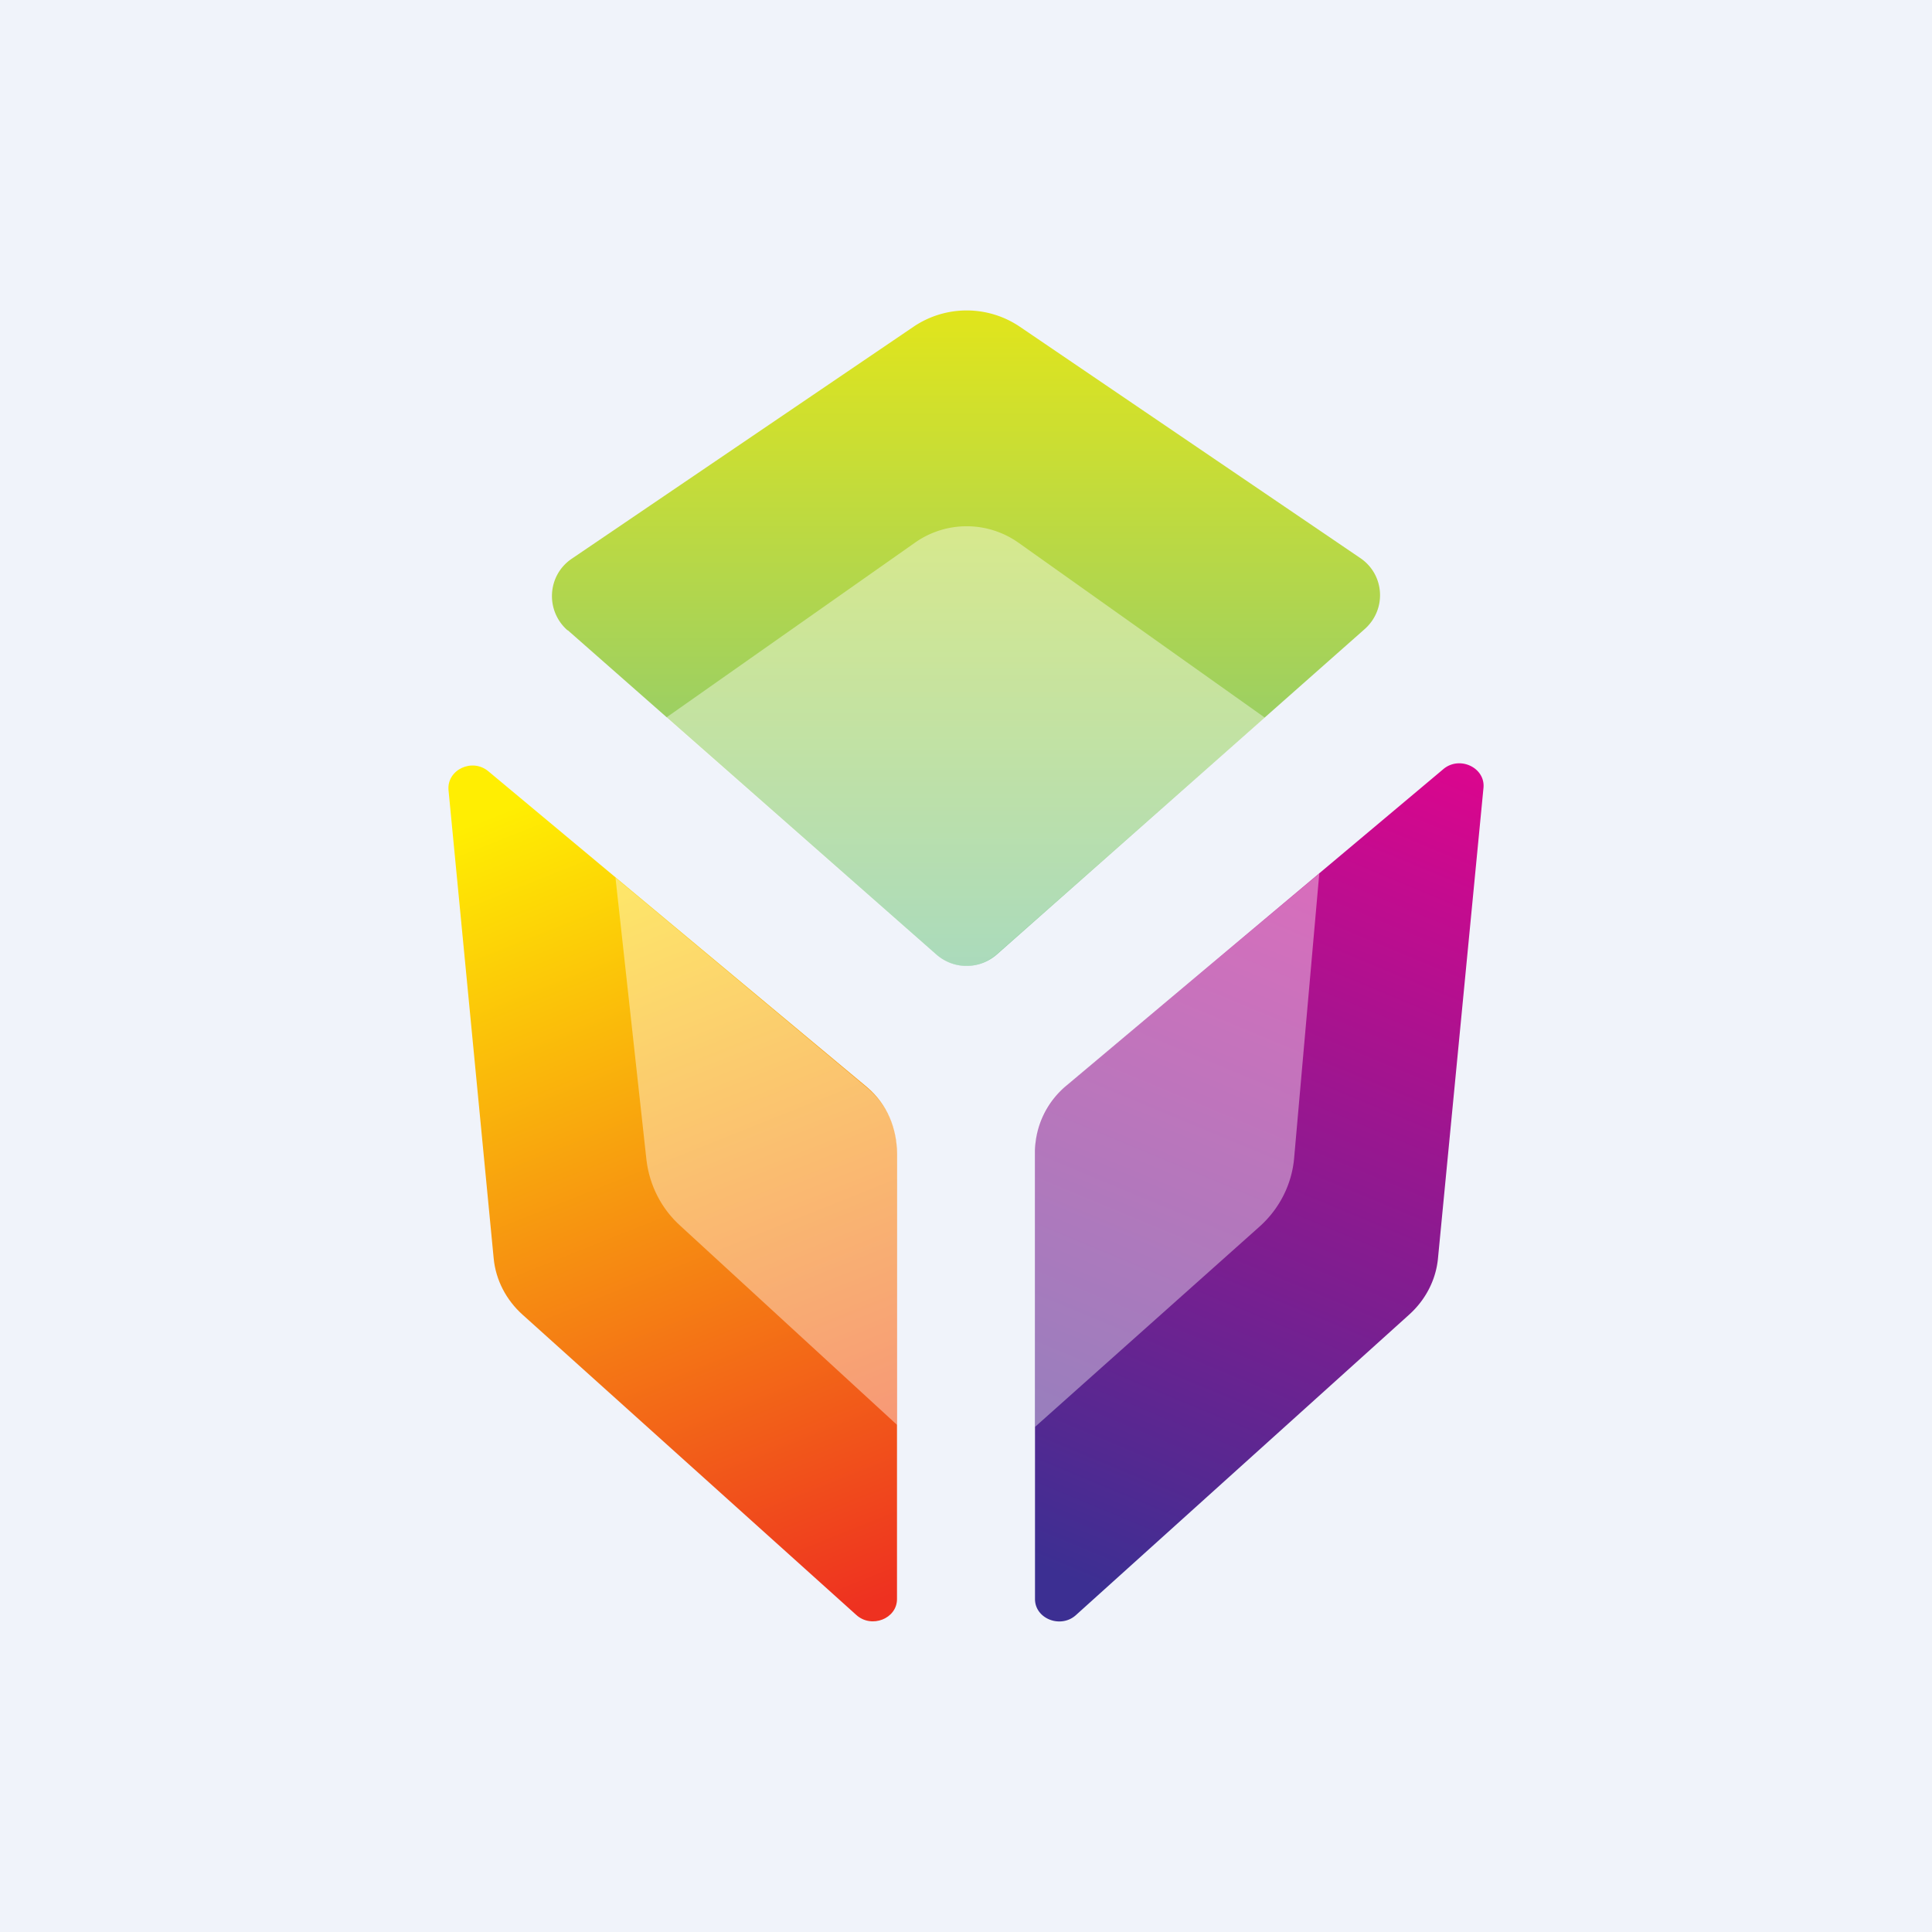
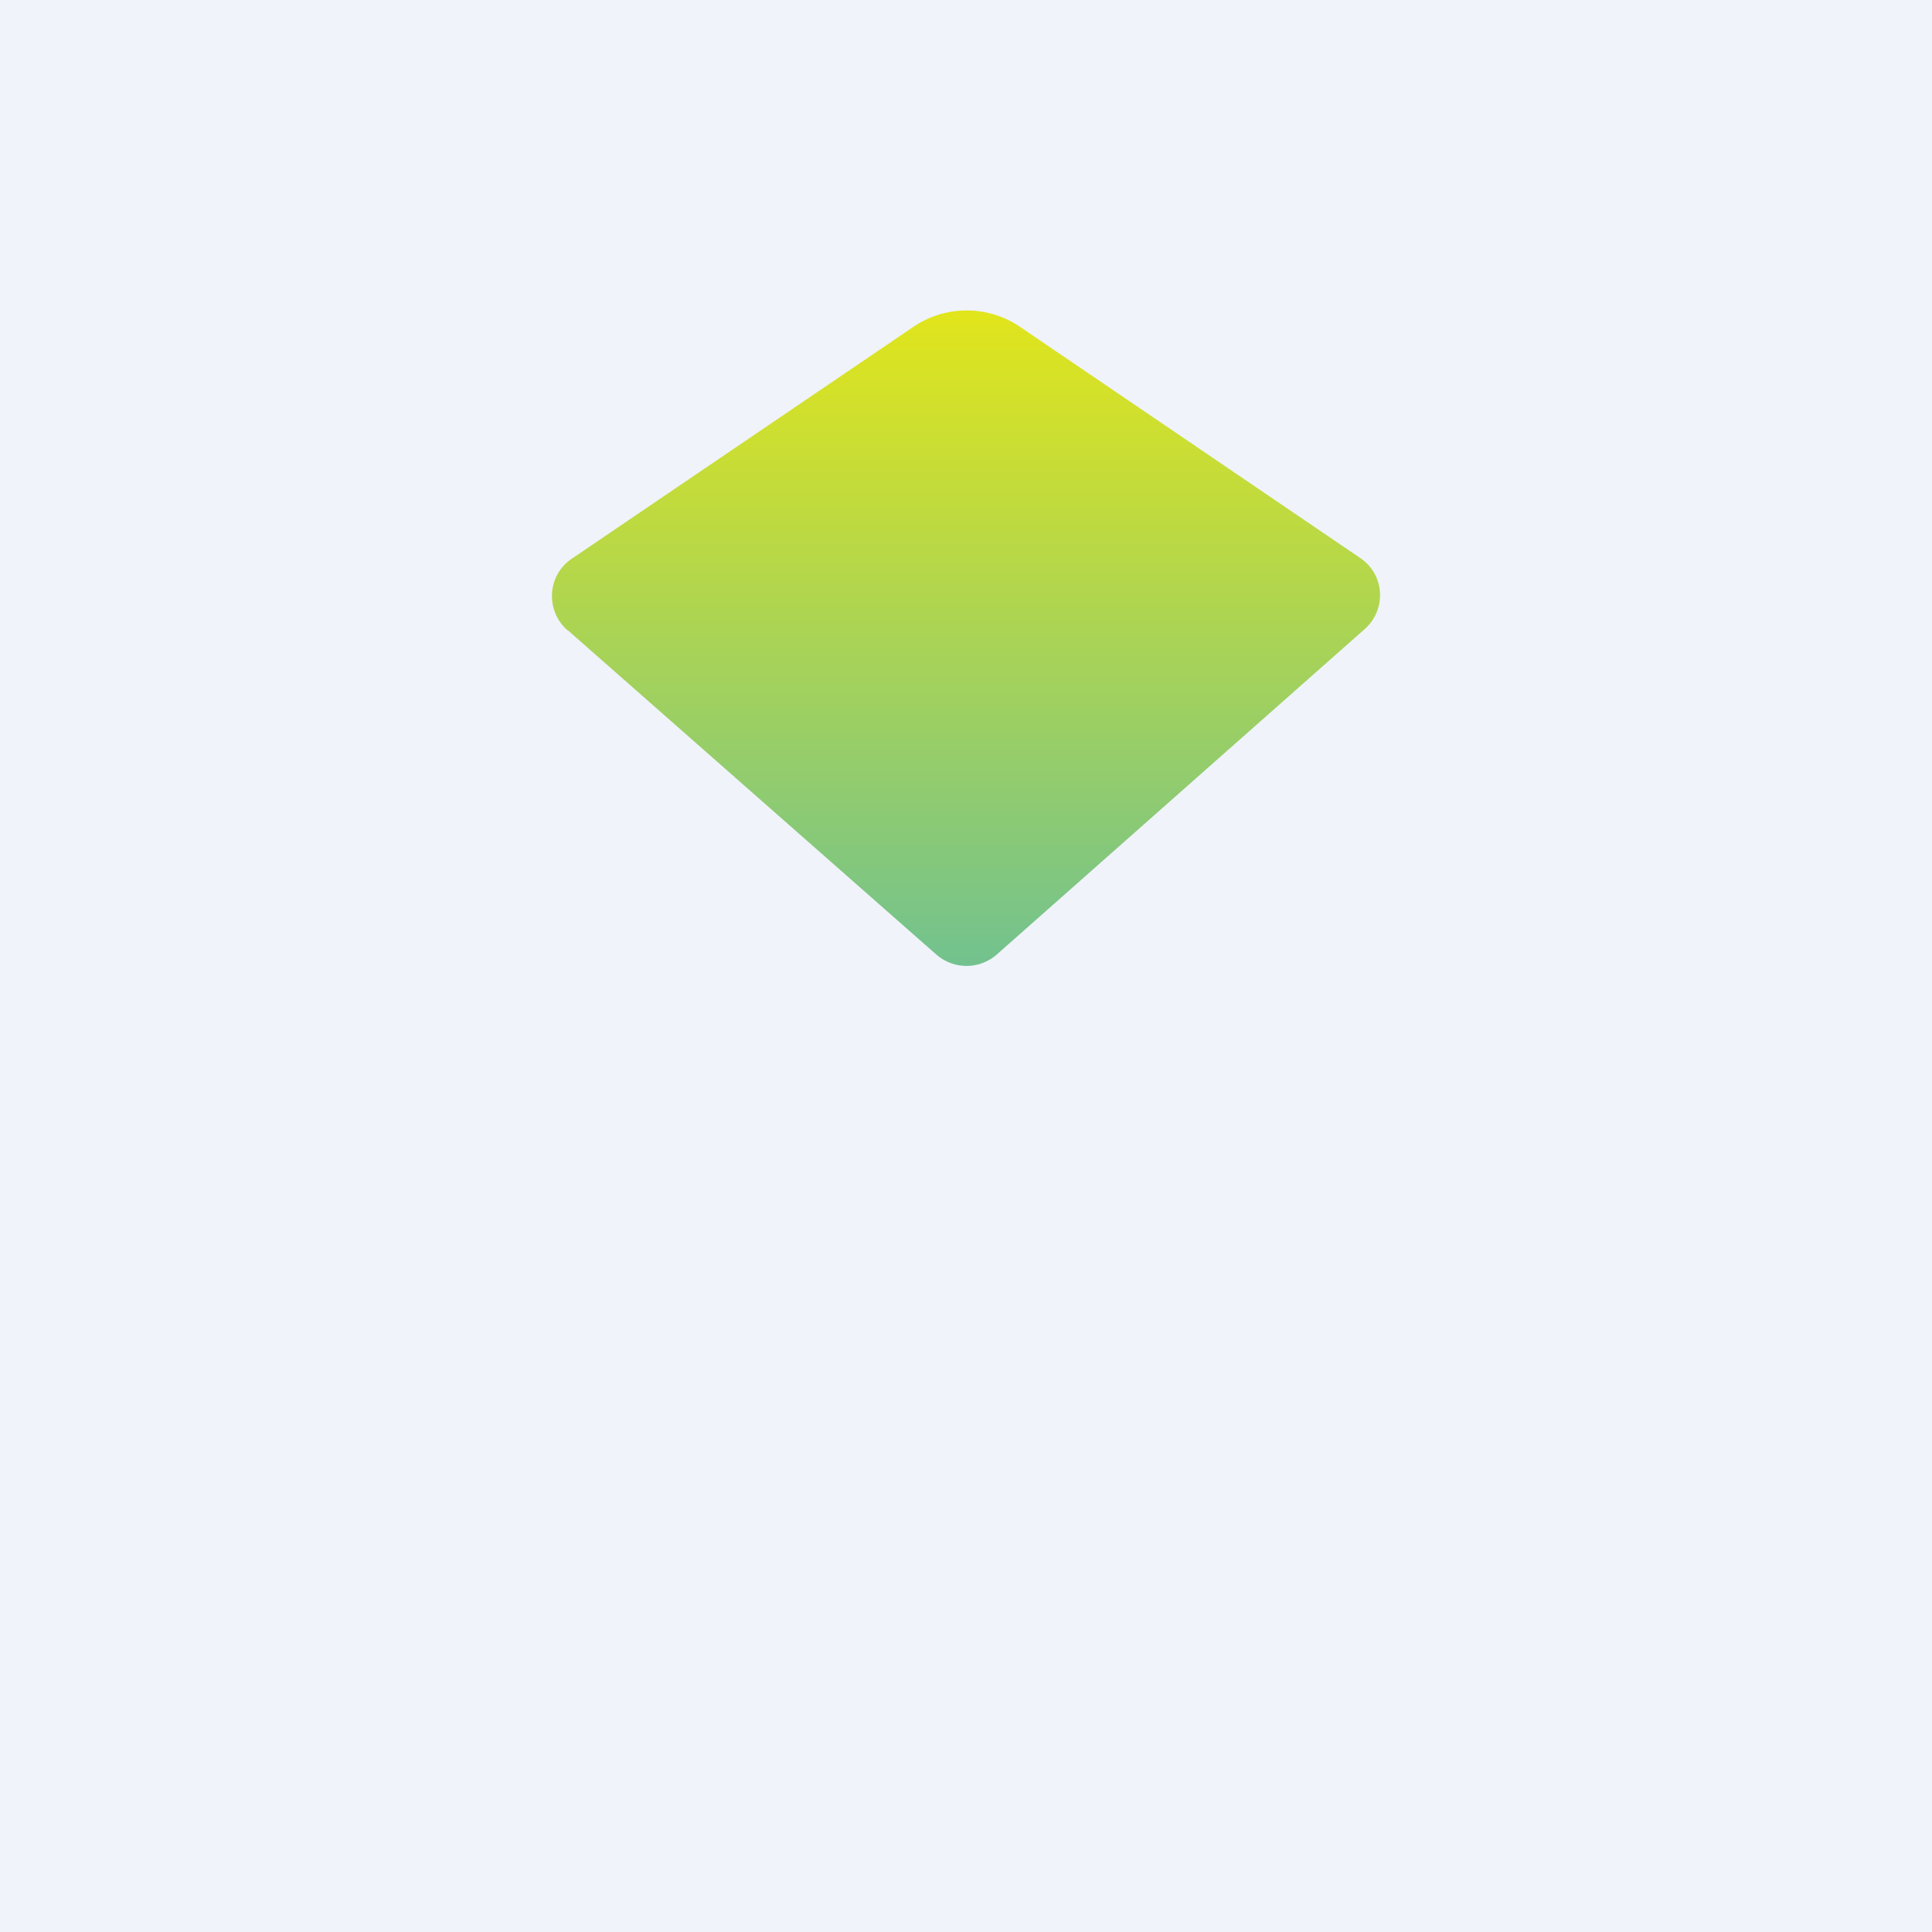
<svg xmlns="http://www.w3.org/2000/svg" width="56" height="56">
  <path fill="#F0F3FA" d="M0 0h56v56H0z" />
-   <path d="M30 46.35c0 .57.74.86 1.18.47l9.66-8.71c.48-.43.78-1.01.84-1.63L43 22.83c.05-.58-.69-.93-1.16-.54l-10.92 9.17a2.5 2.5 0 00-.92 1.92v12.97z" fill="url(#anc0qm5vb)" />
-   <path opacity=".4" d="M30 41.36l6.49-5.79c.59-.52.95-1.23 1.02-1.99l.73-8.26-7.4 6.2a2.36 2.36 0 00-.84 1.83v8.01z" fill="#fff" />
  <path d="M16.45 18.27c-.65-.57-.59-1.6.13-2.08l9.9-6.72a2.75 2.75 0 013.08 0l9.86 6.7c.72.48.78 1.5.13 2.07L28.9 27.66c-.51.45-1.26.45-1.77 0l-10.67-9.39z" fill="url(#bnc0qm5vb)" />
-   <path opacity=".4" d="M19.31 20.8l7.21-5.07a2.6 2.6 0 013 0l7.14 5.07-7.77 6.86c-.25.22-.57.34-.88.34a1.4 1.4 0 01-.9-.34l-7.8-6.86z" fill="#fff" />
-   <path d="M14.16 22.36c-.47-.4-1.21-.05-1.16.54l1.31 13.58c.06.62.36 1.2.84 1.63l9.67 8.7c.44.4 1.18.11 1.18-.46V33.44c0-.74-.29-1.44-.87-1.93l-10.97-9.15z" fill="url(#cnc0qm5vb)" />
-   <path opacity=".4" d="M17.84 25.44l.9 8.2c.09.72.43 1.4.99 1.9L26 41.3v-7.95c0-.7-.32-1.37-.88-1.83l-7.28-6.08z" fill="#fff" />
  <defs>
    <linearGradient id="anc0qm5vb" x1="42.98" y1="22.16" x2="32.86" y2="46.51" gradientUnits="userSpaceOnUse">
      <stop stop-color="#DC058E" />
      <stop offset="1" stop-color="#3C2F92" />
    </linearGradient>
    <linearGradient id="bnc0qm5vb" x1="28" y1="9" x2="28" y2="28" gradientUnits="userSpaceOnUse">
      <stop stop-color="#E1E51B" />
      <stop offset="1" stop-color="#72C28F" />
    </linearGradient>
    <linearGradient id="cnc0qm5vb" x1="13.92" y1="23.78" x2="23.41" y2="47.5" gradientUnits="userSpaceOnUse">
      <stop stop-color="#FFEE02" />
      <stop offset=".99" stop-color="#EE3120" />
    </linearGradient>
  </defs>
</svg>